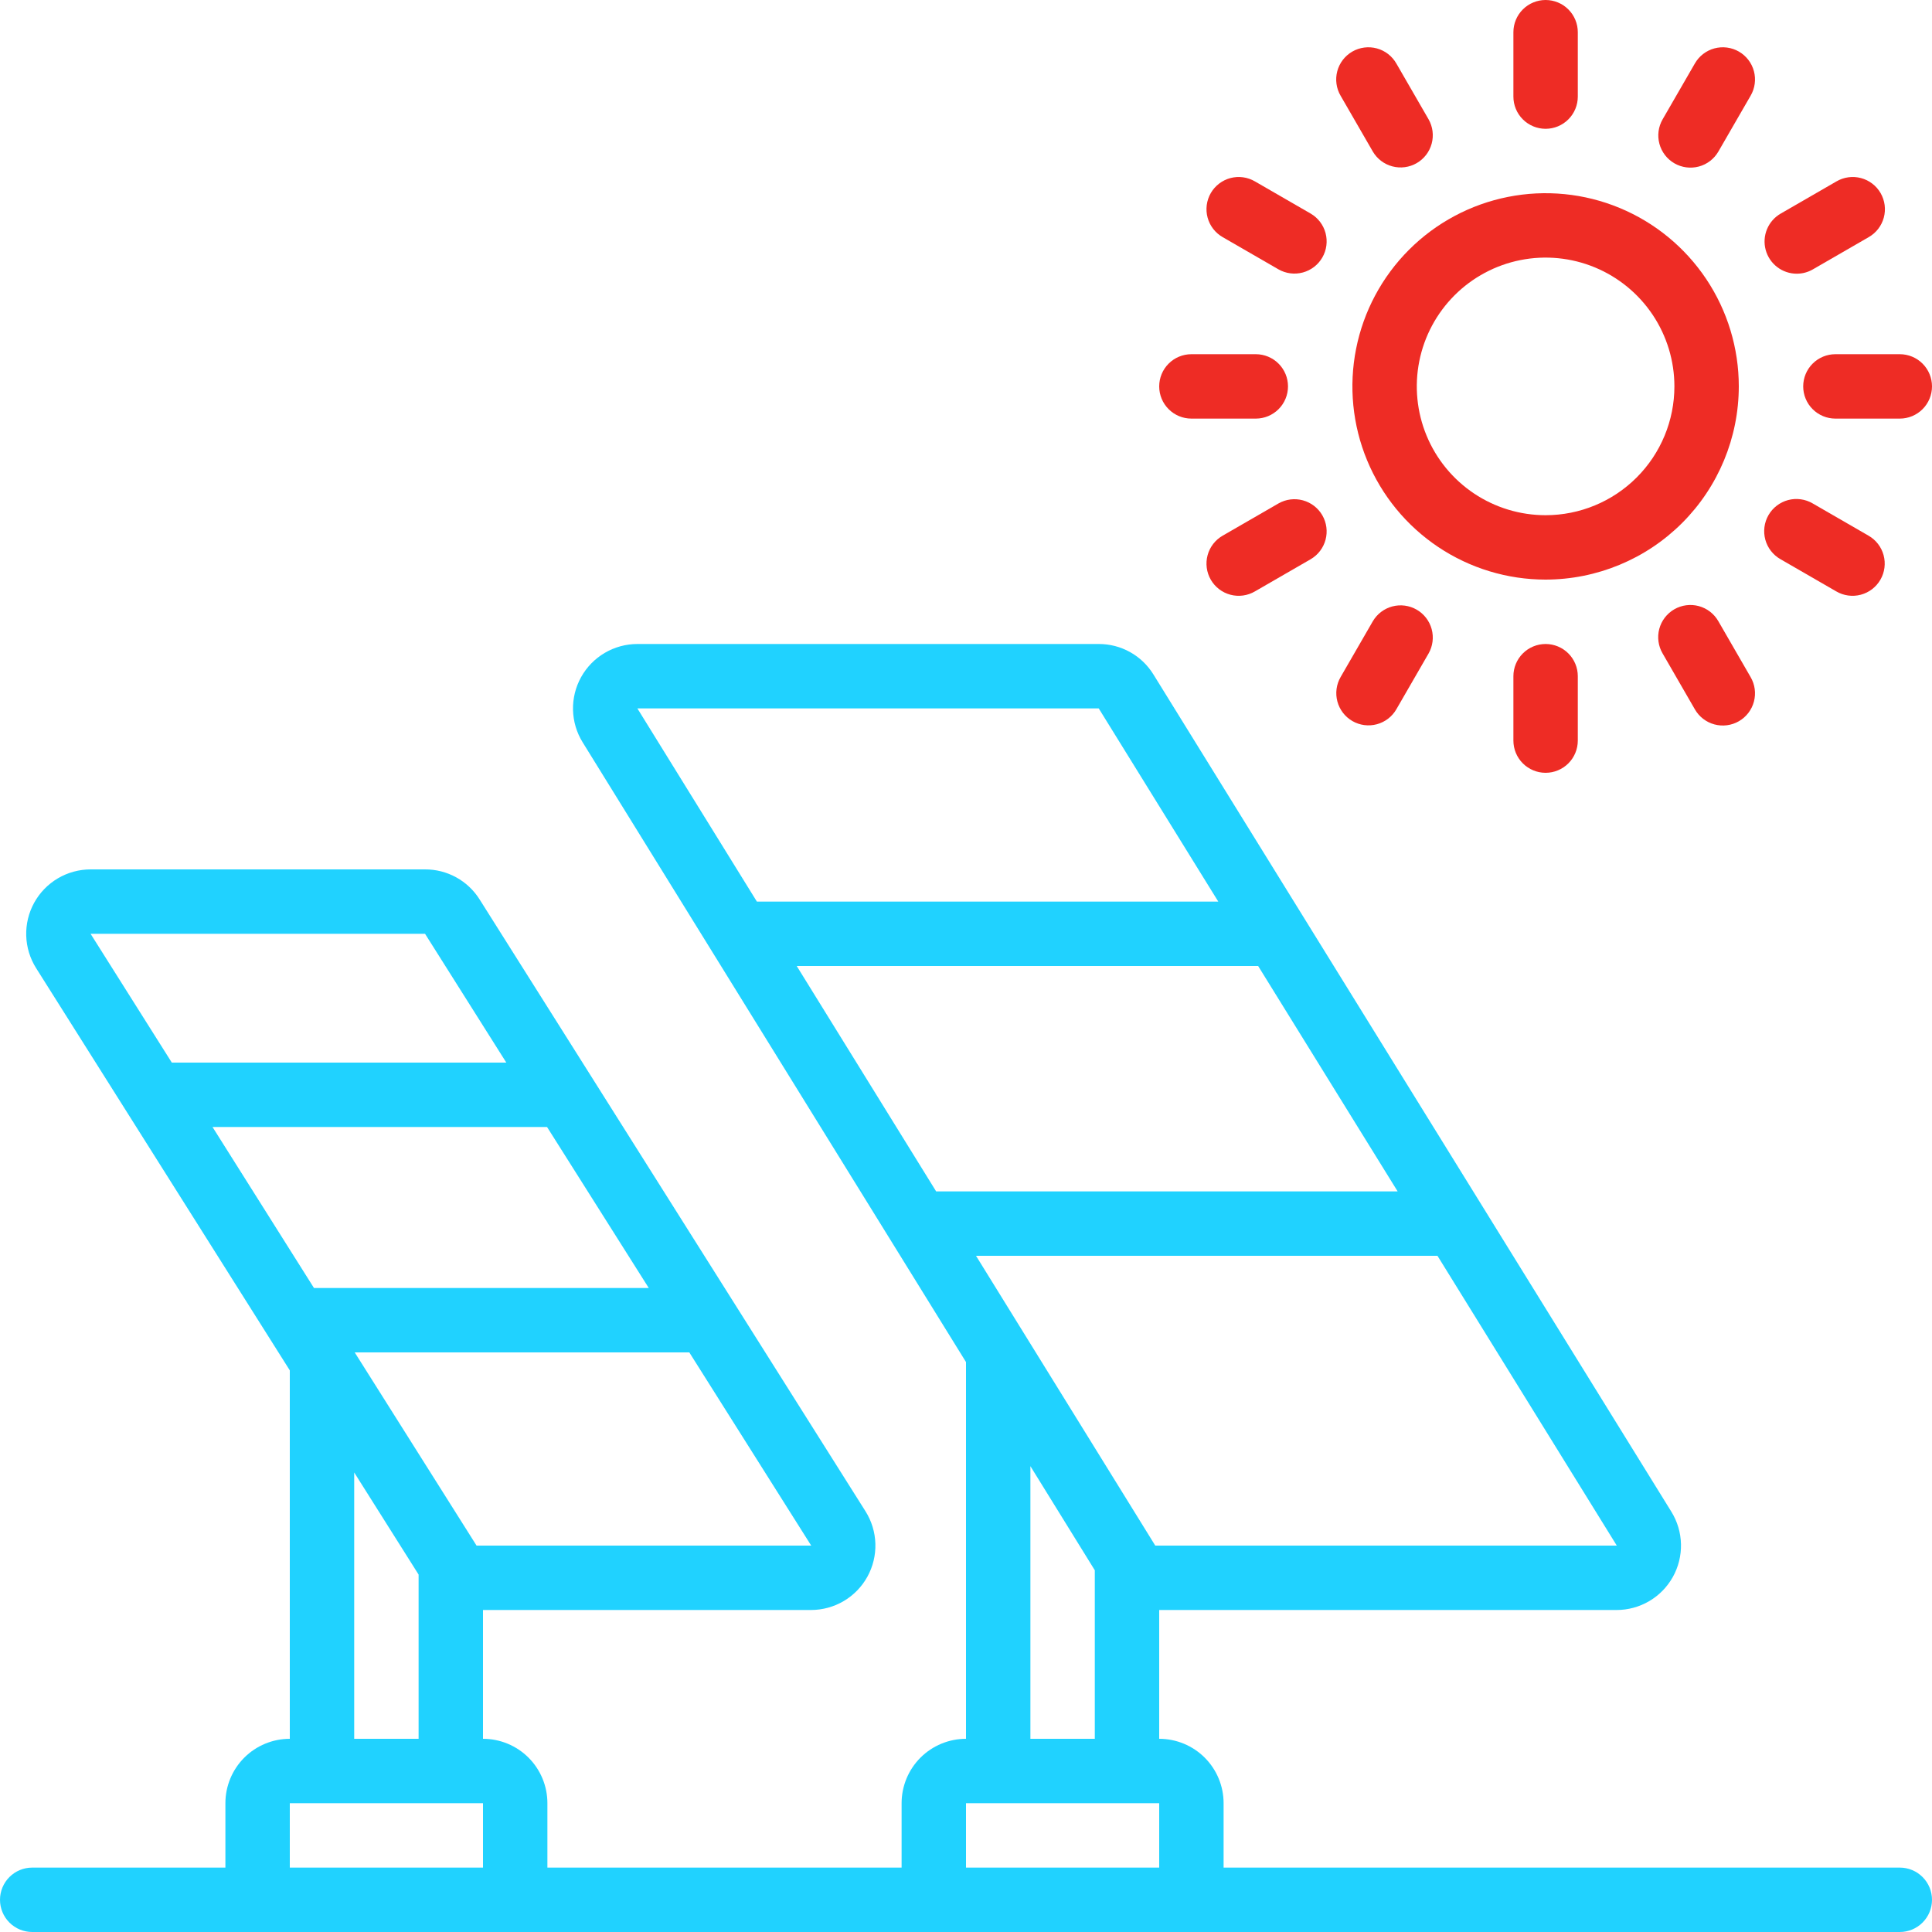
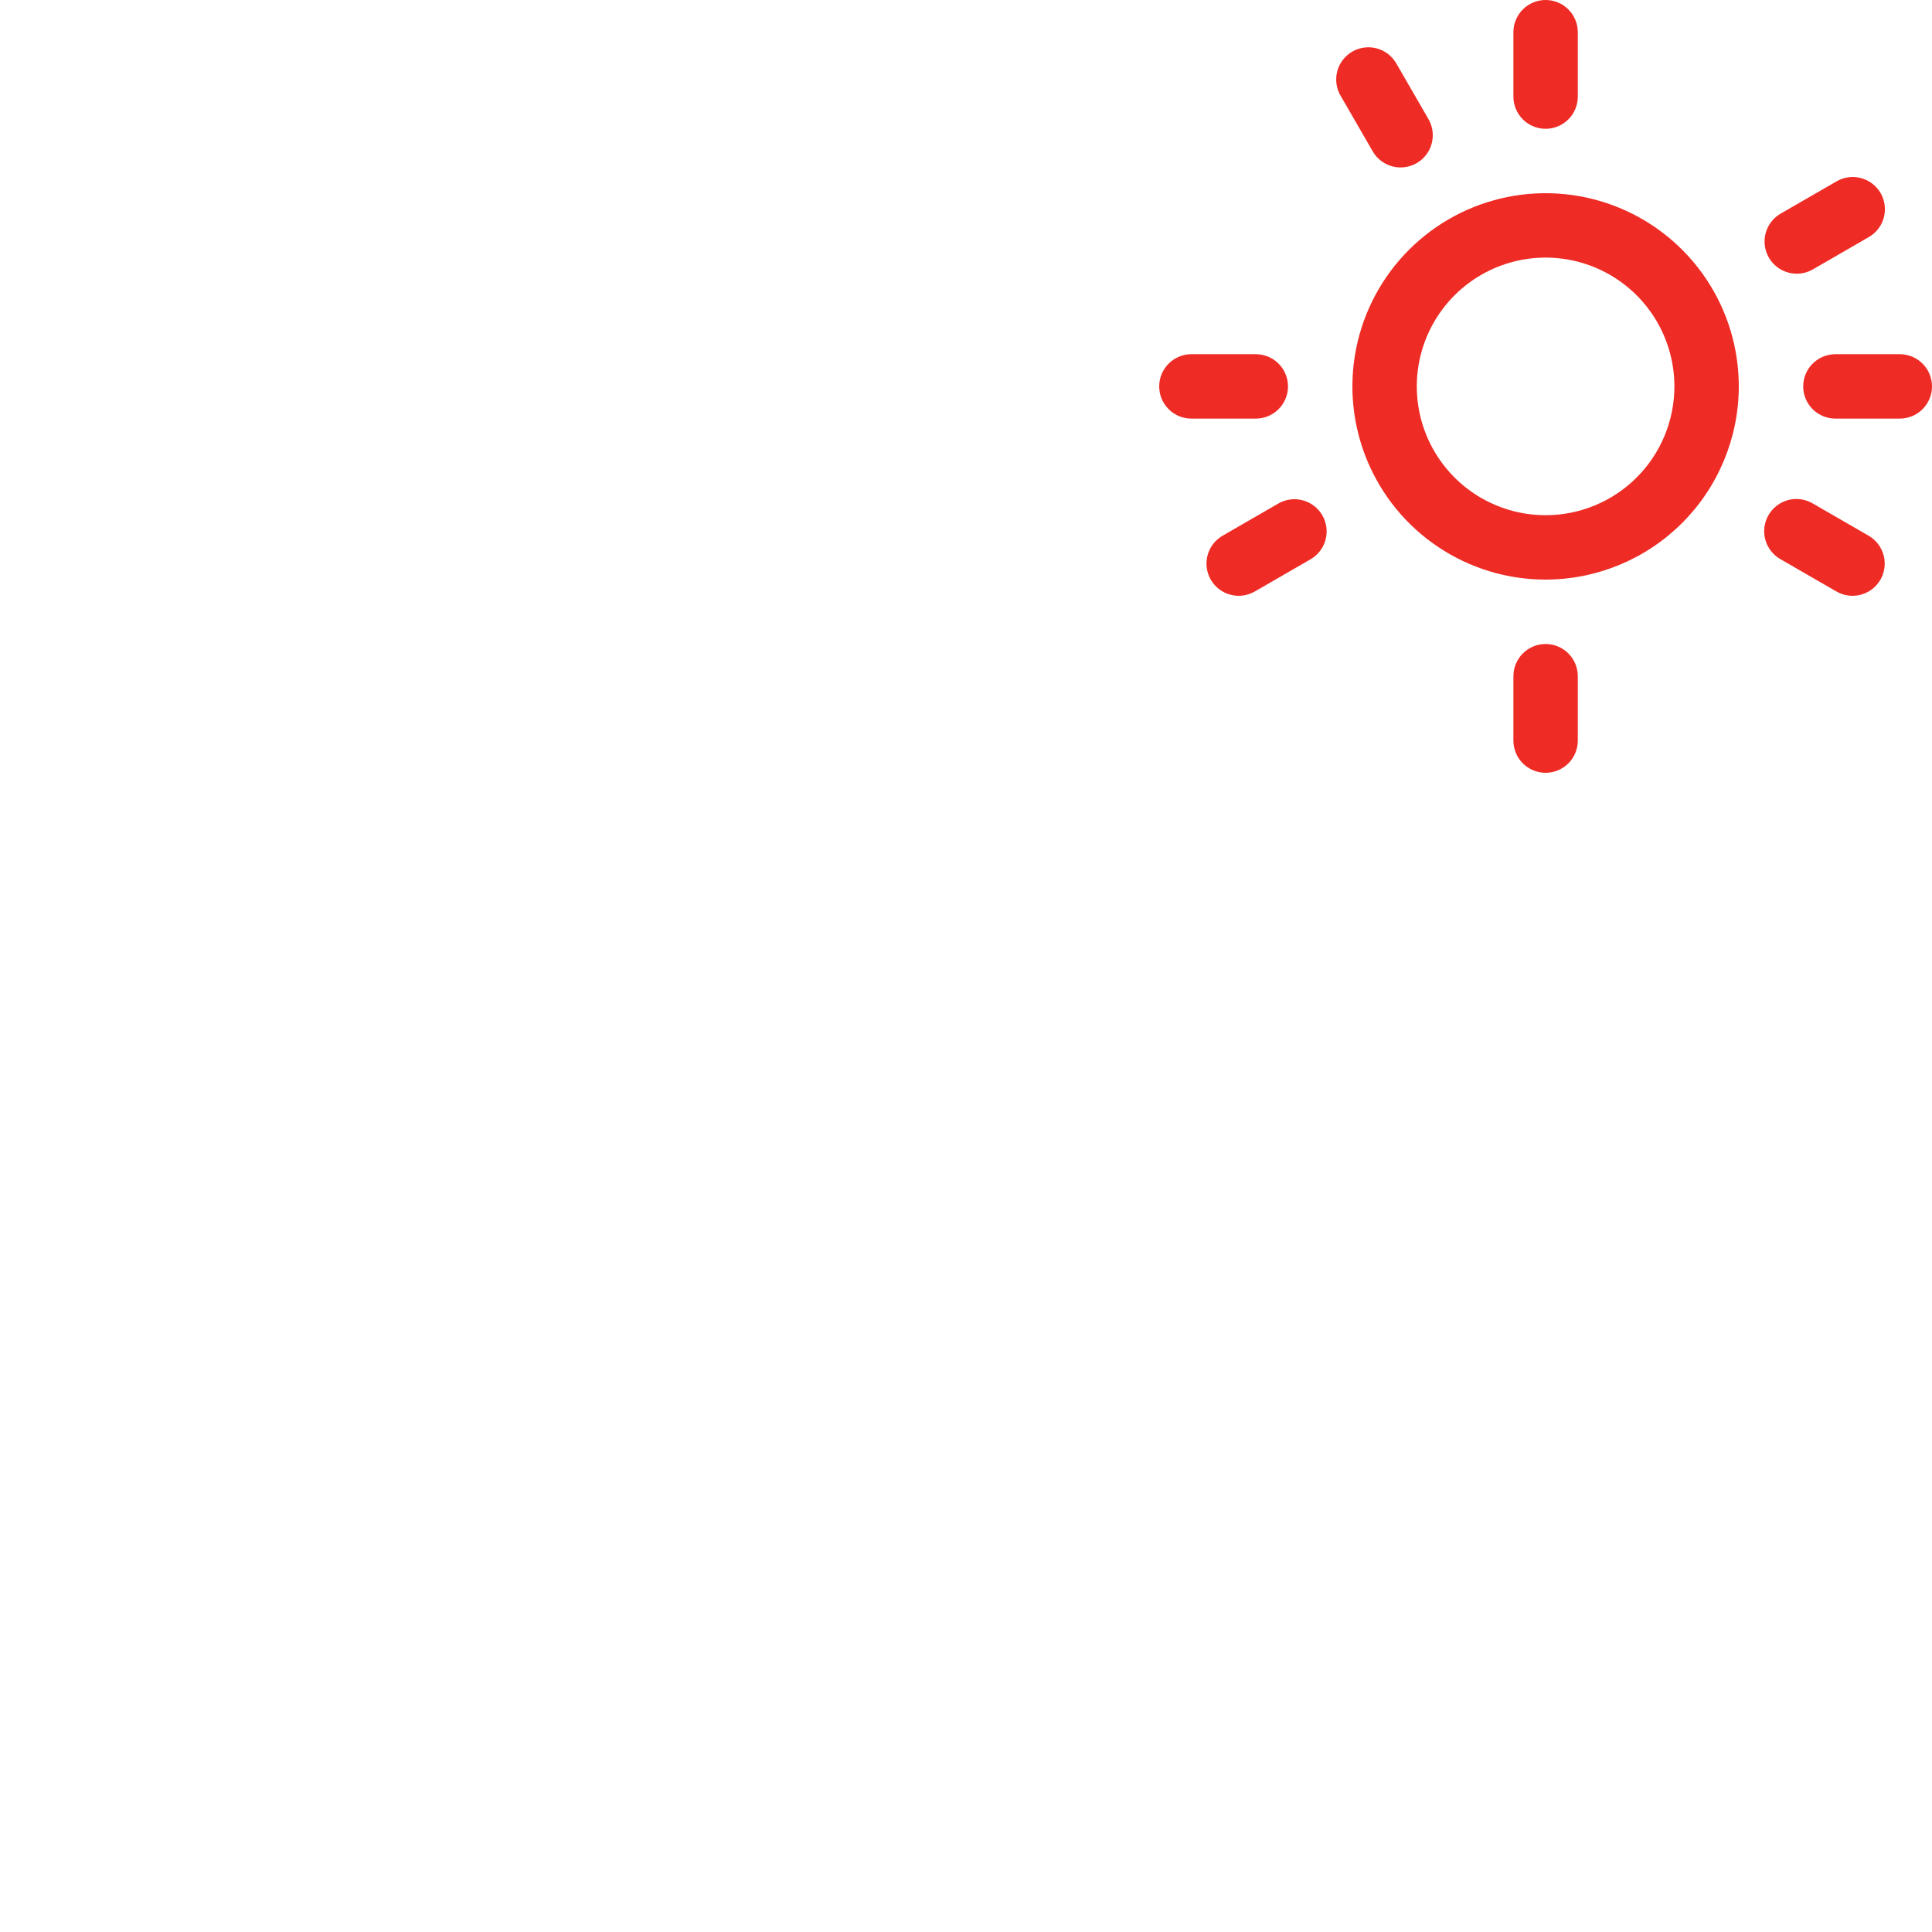
<svg xmlns="http://www.w3.org/2000/svg" width="324" height="324" viewBox="0 0 324 324" fill="none">
  <g clip-path="url(#clip0_219_89)">
-     <path d="M318.6 313.2H205.2V302.4C205.2 299.536 204.062 296.789 202.037 294.763C200.011 292.738 197.264 291.6 194.4 291.6V270H271.112C273.036 269.999 274.923 269.485 276.581 268.51C278.239 267.535 279.606 266.135 280.542 264.455C281.478 262.775 281.948 260.876 281.904 258.953C281.86 257.031 281.304 255.155 280.292 253.519L193.439 113.119C192.477 111.55 191.127 110.254 189.519 109.358C187.911 108.461 186.1 107.994 184.259 108H106.888C104.965 108.001 103.077 108.515 101.419 109.49C99.761 110.465 98.394 111.865 97.458 113.545C96.522 115.225 96.052 117.124 96.096 119.047C96.14 120.969 96.696 122.845 97.708 124.481L162 228.42V291.6C159.136 291.6 156.389 292.738 154.363 294.763C152.338 296.789 151.2 299.536 151.2 302.4V313.2H91.8V302.4C91.8 299.536 90.662 296.789 88.637 294.763C86.611 292.738 83.864 291.6 81 291.6V270H136.01C137.941 269.999 139.837 269.481 141.5 268.499C143.163 267.516 144.532 266.106 145.464 264.415C146.397 262.723 146.859 260.813 146.802 258.882C146.745 256.952 146.172 255.072 145.141 253.438L80.433 150.838C79.462 149.29 78.111 148.014 76.51 147.133C74.908 146.251 73.108 145.792 71.28 145.8H15.19C13.259 145.801 11.363 146.319 9.7 147.301C8.037 148.284 6.668 149.694 5.736 151.385C4.803 153.077 4.341 154.987 4.398 156.918C4.455 158.848 5.028 160.728 6.059 162.362L48.6 229.813V291.6C45.736 291.6 42.989 292.738 40.963 294.763C38.938 296.789 37.8 299.536 37.8 302.4V313.2H5.4C3.968 313.2 2.594 313.769 1.582 314.782C0.569 315.794 0 317.168 0 318.6C0 320.032 0.569 321.406 1.582 322.418C2.594 323.431 3.968 324 5.4 324H318.6C320.032 324 321.406 323.431 322.418 322.418C323.431 321.406 324 320.032 324 318.6C324 317.168 323.431 315.794 322.418 314.782C321.406 313.769 320.032 313.2 318.6 313.2ZM193.741 259.2L163.679 210.6H241.067L271.139 259.2H193.741ZM234.387 199.8H156.994L133.612 162H210.994L234.387 199.8ZM184.259 118.8L204.309 151.2H126.932L106.888 118.8H184.259ZM172.8 245.878L183.6 263.336V291.6H172.8V245.878ZM79.92 259.2L59.486 226.8H115.598L136.042 259.2H79.92ZM108.799 216H52.655L35.64 189H91.741L108.799 216ZM71.28 156.6L84.91 178.2H28.814L15.19 156.6H71.28ZM59.4 246.937L70.2 264.06V291.6H59.4V246.937ZM48.6 313.2V302.4H81V313.2H48.6ZM162 313.2V302.4H194.4V313.2H162Z" fill="#20D2FF" />
    <path d="M291.6 64.8C291.6 58.392 289.7 52.128 286.14 46.8C282.579 41.471 277.519 37.319 271.599 34.866C265.679 32.414 259.164 31.772 252.879 33.023C246.594 34.273 240.821 37.358 236.29 41.89C231.759 46.421 228.673 52.194 227.423 58.479C226.172 64.764 226.814 71.279 229.266 77.199C231.719 83.119 235.871 88.179 241.2 91.74C246.528 95.3 252.792 97.2 259.2 97.2C267.79 97.191 276.026 93.775 282.101 87.701C288.175 81.626 291.591 73.39 291.6 64.8ZM259.2 86.4C254.928 86.4 250.752 85.133 247.2 82.76C243.648 80.386 240.879 77.013 239.244 73.066C237.609 69.119 237.182 64.776 238.015 60.586C238.848 56.396 240.906 52.547 243.927 49.526C246.947 46.506 250.796 44.449 254.986 43.615C259.176 42.782 263.519 43.209 267.466 44.844C271.413 46.479 274.786 49.248 277.16 52.8C279.533 56.352 280.8 60.528 280.8 64.8C280.8 70.529 278.524 76.023 274.474 80.073C270.423 84.124 264.929 86.4 259.2 86.4Z" fill="#EE2C25" />
    <path d="M259.2 21.6C260.632 21.6 262.006 21.031 263.018 20.018C264.031 19.006 264.6 17.632 264.6 16.2V5.4C264.6 3.968 264.031 2.594 263.018 1.582C262.006 0.569 260.632 0 259.2 0C257.768 0 256.394 0.569 255.382 1.582C254.369 2.594 253.8 3.968 253.8 5.4V16.2C253.8 17.632 254.369 19.006 255.382 20.018C256.394 21.031 257.768 21.6 259.2 21.6Z" fill="#EE2C25" />
    <path d="M253.8 113.4V124.2C253.8 125.632 254.369 127.006 255.382 128.018C256.394 129.031 257.768 129.6 259.2 129.6C260.632 129.6 262.006 129.031 263.018 128.018C264.031 127.006 264.6 125.632 264.6 124.2V113.4C264.6 111.968 264.031 110.594 263.018 109.582C262.006 108.569 260.632 108 259.2 108C257.768 108 256.394 108.569 255.382 109.582C254.369 110.594 253.8 111.968 253.8 113.4Z" fill="#EE2C25" />
    <path d="M230.224 25.412C230.945 26.642 232.123 27.538 233.502 27.902C234.88 28.267 236.347 28.071 237.582 27.358C238.817 26.645 239.72 25.472 240.093 24.096C240.467 22.72 240.281 21.252 239.576 20.012L234.176 10.66C233.824 10.04 233.353 9.497 232.791 9.061C232.228 8.624 231.584 8.304 230.897 8.117C230.21 7.931 229.492 7.882 228.786 7.974C228.08 8.065 227.399 8.296 226.782 8.652C226.165 9.008 225.625 9.483 225.192 10.048C224.76 10.614 224.443 11.26 224.261 11.948C224.079 12.637 224.035 13.354 224.132 14.06C224.228 14.766 224.463 15.445 224.824 16.06L230.224 25.412Z" fill="#EE2C25" />
-     <path d="M284.224 118.94C284.576 119.559 285.047 120.103 285.609 120.539C286.172 120.975 286.816 121.296 287.503 121.483C288.19 121.669 288.908 121.718 289.614 121.626C290.32 121.535 291.001 121.304 291.618 120.948C292.235 120.592 292.775 120.117 293.208 119.552C293.64 118.986 293.957 118.34 294.139 117.652C294.321 116.963 294.365 116.245 294.268 115.54C294.172 114.834 293.937 114.155 293.576 113.54L288.176 104.188C287.824 103.569 287.353 103.025 286.791 102.589C286.228 102.153 285.584 101.832 284.897 101.645C284.21 101.459 283.492 101.41 282.786 101.502C282.08 101.593 281.399 101.824 280.782 102.18C280.165 102.536 279.625 103.011 279.192 103.576C278.76 104.142 278.443 104.788 278.261 105.476C278.079 106.165 278.035 106.883 278.132 107.588C278.228 108.294 278.463 108.973 278.824 109.588L284.224 118.94Z" fill="#EE2C25" />
-     <path d="M205.06 39.776L214.412 45.176C215.652 45.881 217.12 46.067 218.496 45.693C219.872 45.32 221.045 44.417 221.758 43.182C222.471 41.947 222.666 40.48 222.302 39.102C221.938 37.723 221.043 36.545 219.812 35.824L210.46 30.424C209.845 30.063 209.166 29.828 208.46 29.732C207.755 29.635 207.037 29.679 206.348 29.861C205.66 30.044 205.014 30.36 204.448 30.793C203.883 31.225 203.408 31.765 203.052 32.382C202.696 32.999 202.465 33.68 202.374 34.386C202.282 35.092 202.331 35.81 202.517 36.497C202.704 37.184 203.024 37.828 203.461 38.391C203.897 38.953 204.44 39.424 205.06 39.776Z" fill="#EE2C25" />
    <path d="M298.588 93.776L307.94 99.176C308.555 99.537 309.234 99.772 309.94 99.868C310.645 99.965 311.363 99.921 312.052 99.739C312.74 99.556 313.386 99.24 313.952 98.808C314.517 98.375 314.992 97.835 315.348 97.218C315.704 96.601 315.935 95.92 316.026 95.214C316.118 94.508 316.069 93.79 315.883 93.103C315.696 92.416 315.375 91.772 314.939 91.209C314.503 90.647 313.959 90.176 313.34 89.824L303.988 84.424C303.373 84.063 302.694 83.828 301.988 83.732C301.283 83.635 300.565 83.679 299.876 83.861C299.188 84.043 298.542 84.36 297.976 84.793C297.411 85.225 296.936 85.765 296.58 86.382C296.224 86.999 295.993 87.68 295.902 88.386C295.81 89.092 295.859 89.81 296.045 90.497C296.232 91.184 296.552 91.828 296.989 92.391C297.425 92.953 297.968 93.424 298.588 93.776Z" fill="#EE2C25" />
    <path d="M199.8 70.2H210.6C212.032 70.2 213.406 69.631 214.418 68.618C215.431 67.606 216 66.232 216 64.8C216 63.368 215.431 61.994 214.418 60.982C213.406 59.969 212.032 59.4 210.6 59.4H199.8C198.368 59.4 196.994 59.969 195.982 60.982C194.969 61.994 194.4 63.368 194.4 64.8C194.4 66.232 194.969 67.606 195.982 68.618C196.994 69.631 198.368 70.2 199.8 70.2Z" fill="#EE2C25" />
    <path d="M318.6 59.4H307.8C306.368 59.4 304.994 59.969 303.982 60.982C302.969 61.994 302.4 63.368 302.4 64.8C302.4 66.232 302.969 67.606 303.982 68.618C304.994 69.631 306.368 70.2 307.8 70.2H318.6C320.032 70.2 321.406 69.631 322.418 68.618C323.431 67.606 324 66.232 324 64.8C324 63.368 323.431 61.994 322.418 60.982C321.406 59.969 320.032 59.4 318.6 59.4Z" fill="#EE2C25" />
    <path d="M214.412 84.424L205.06 89.824C204.44 90.176 203.897 90.647 203.461 91.209C203.024 91.772 202.704 92.416 202.517 93.103C202.331 93.79 202.282 94.508 202.374 95.214C202.465 95.92 202.696 96.601 203.052 97.218C203.408 97.835 203.883 98.375 204.448 98.808C205.014 99.24 205.66 99.556 206.348 99.739C207.037 99.921 207.755 99.965 208.46 99.868C209.166 99.772 209.845 99.537 210.46 99.176L219.812 93.776C221.043 93.055 221.938 91.877 222.302 90.498C222.666 89.12 222.471 87.653 221.758 86.418C221.045 85.183 219.872 84.28 218.496 83.907C217.12 83.533 215.652 83.719 214.412 84.424Z" fill="#EE2C25" />
    <path d="M301.32 45.9C302.268 45.902 303.2 45.652 304.02 45.176L313.373 39.776C313.992 39.424 314.535 38.953 314.972 38.391C315.408 37.828 315.729 37.184 315.915 36.497C316.102 35.81 316.151 35.092 316.059 34.386C315.967 33.68 315.736 32.999 315.38 32.382C315.024 31.765 314.55 31.225 313.984 30.793C313.418 30.36 312.773 30.044 312.084 29.861C311.396 29.679 310.678 29.635 309.972 29.732C309.267 29.828 308.587 30.063 307.973 30.424L298.62 35.824C297.591 36.418 296.786 37.335 296.331 38.434C295.876 39.532 295.797 40.749 296.104 41.898C296.412 43.046 297.09 44.06 298.033 44.784C298.976 45.508 300.131 45.9 301.32 45.9Z" fill="#EE2C25" />
-     <path d="M226.8 120.922C227.414 121.277 228.093 121.506 228.796 121.599C229.499 121.691 230.214 121.643 230.899 121.459C231.584 121.275 232.226 120.958 232.788 120.526C233.351 120.094 233.822 119.555 234.176 118.94L239.576 109.588C240.281 108.348 240.467 106.88 240.093 105.504C239.72 104.128 238.817 102.955 237.582 102.242C236.347 101.529 234.88 101.334 233.502 101.698C232.123 102.062 230.945 102.957 230.224 104.188L224.824 113.54C224.468 114.155 224.237 114.833 224.144 115.537C224.051 116.24 224.098 116.955 224.282 117.641C224.465 118.327 224.782 118.969 225.214 119.532C225.646 120.095 226.185 120.568 226.8 120.922Z" fill="#EE2C25" />
-     <path d="M280.8 27.389C282.04 28.105 283.514 28.299 284.898 27.928C286.281 27.558 287.46 26.653 288.176 25.412L293.576 16.06C293.937 15.445 294.172 14.766 294.268 14.06C294.365 13.354 294.321 12.637 294.139 11.948C293.957 11.26 293.64 10.614 293.208 10.048C292.775 9.483 292.235 9.008 291.618 8.652C291.001 8.296 290.32 8.065 289.614 7.974C288.908 7.882 288.19 7.931 287.503 8.117C286.816 8.304 286.172 8.624 285.609 9.061C285.047 9.497 284.576 10.04 284.224 10.66L278.824 20.012C278.108 21.253 277.914 22.727 278.284 24.11C278.655 25.493 279.56 26.673 280.8 27.389Z" fill="#EE2C25" />
  </g>
  <defs>
    <clipPath id="clip0_219_89">
      <rect width="324" height="324" fill="white" />
    </clipPath>
  </defs>
</svg>